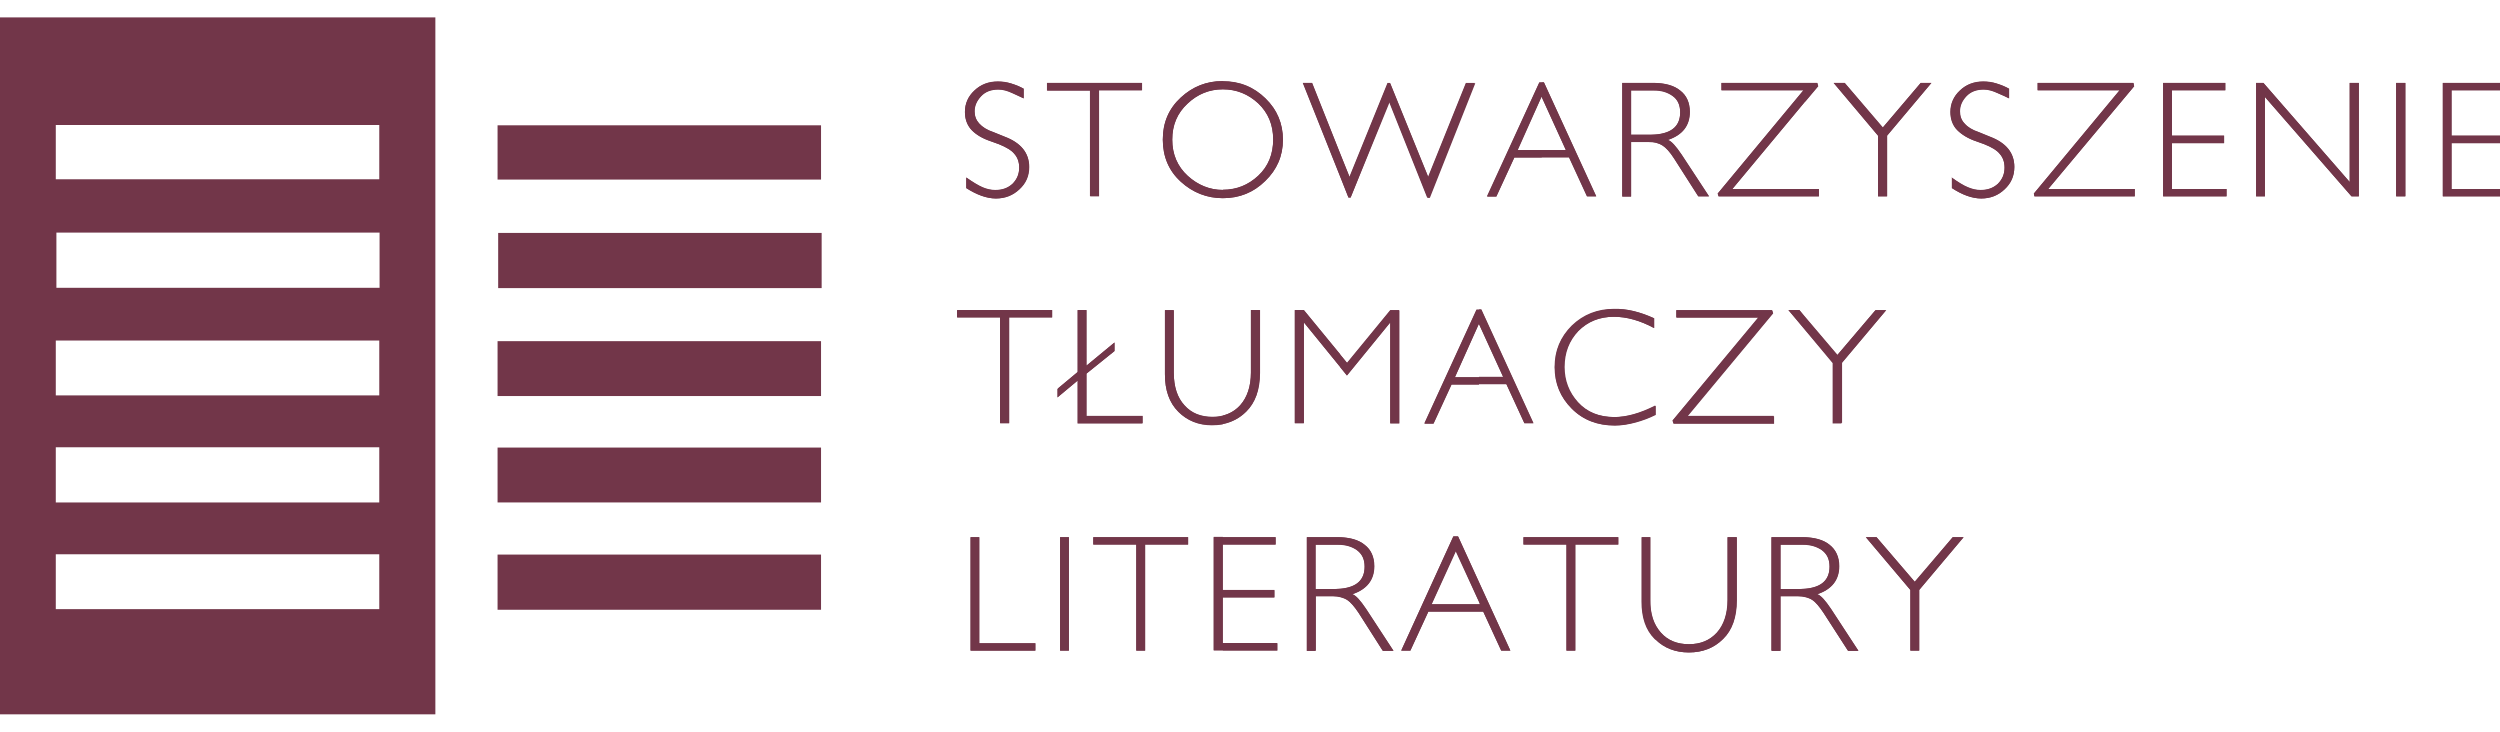
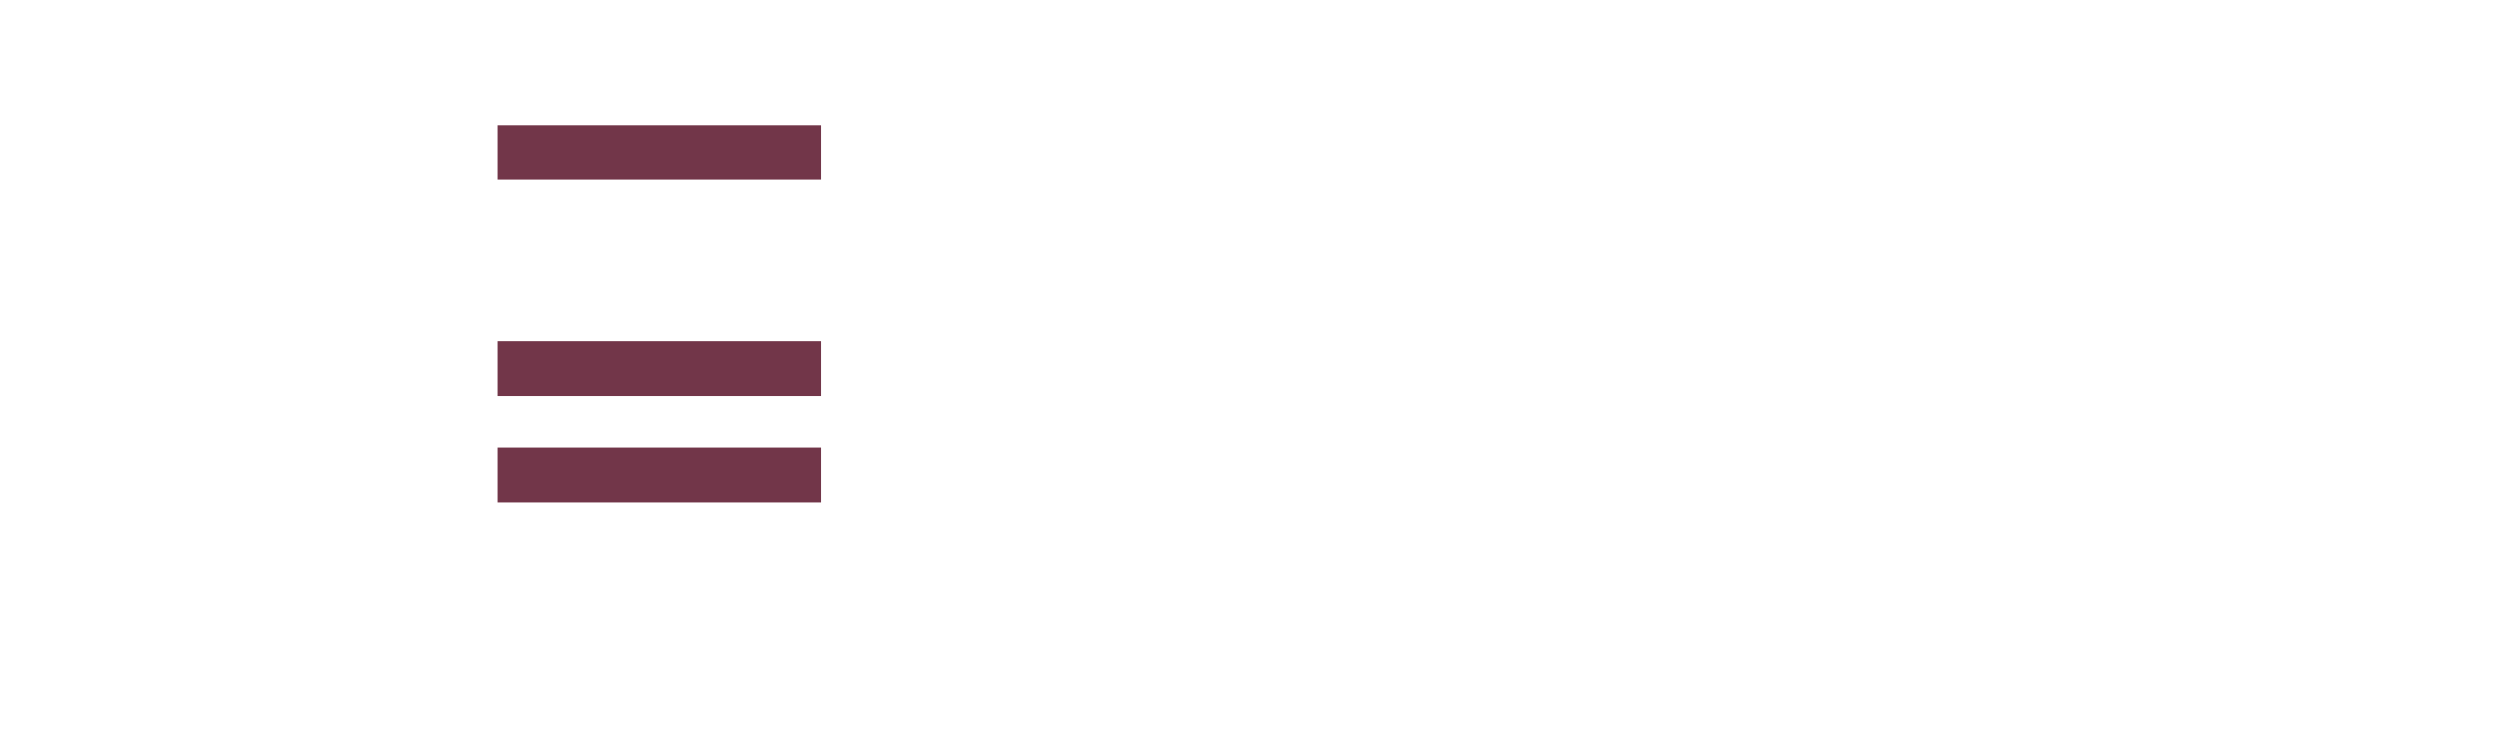
<svg xmlns="http://www.w3.org/2000/svg" version="1.1" id="Warstwa_1" x="0px" y="0px" viewBox="0 0 82 24" style="enable-background:new 0 0 82 24;" xml:space="preserve">
  <g>
    <g>
-       <path style="fill:#723649;" d="M1.83,18.18h10.61v1.8H1.83V18.18z M1.83,14.67h10.61v1.81H1.83V14.67z M1.83,11.17h10.61v1.8H1.83    V11.17z M1.85,7.63h10.6v1.81H1.85V7.63z M1.83,4.1h10.61v1.78H1.83V4.1z M-0.21,23.43h14.49V0.57H-0.21V23.43z" />
-       <path style="fill:#723649;" d="M39.37,17.56 M35.86,17.62h3.11v0.24h-1.41v3.48h-0.29v-3.48h-1.41V17.62z M34.77,17.62h0.29v3.72    h-0.29V17.62z M31.83,17.62h0.29v3.48h1.84v0.24h-2.12V17.62z M35.35,10.17h0.29v1.82l0.92-0.76v0.28l-0.92,0.74v1.39h1.84v0.24    h-2.12v-1.41l-0.66,0.55v-0.28l0.66-0.55V10.17z M31.4,10.17h3.11v0.24H33.1v3.47h-0.29v-3.47H31.4V10.17z M34.35,2.72h3.11v0.24    h-1.41v3.48h-0.29V2.97h-1.41V2.72z M40.11,17.62v0.24h0v1.49h0v0.24h0v1.5h0v0.24h-0.3v-3.72H40.11z M40.11,13.64v0.28    c-0.11,0.02-0.24,0.03-0.36,0.03c-0.44,0-0.81-0.15-1.1-0.44c-0.3-0.3-0.44-0.71-0.44-1.23v-2.1h0.29v2.05    c0,0.46,0.12,0.82,0.35,1.07c0.23,0.26,0.54,0.38,0.92,0.38C39.89,13.68,40.01,13.67,40.11,13.64 M40.11,2.67v0.26    c-0.44,0-0.83,0.16-1.16,0.47c-0.33,0.31-0.5,0.7-0.5,1.18c0,0.48,0.17,0.88,0.51,1.19c0.33,0.3,0.72,0.46,1.15,0.46V6.5    c-0.52,0-0.98-0.18-1.38-0.54c-0.39-0.36-0.59-0.82-0.59-1.38c0-0.57,0.2-1.02,0.59-1.38c0.39-0.36,0.84-0.54,1.37-0.54H40.11z     M31.69,5.82c0.22,0.16,0.4,0.27,0.54,0.33c0.14,0.06,0.28,0.09,0.42,0.09c0.23,0,0.41-0.07,0.56-0.21    c0.15-0.15,0.22-0.32,0.22-0.53c0-0.18-0.05-0.33-0.15-0.45c-0.1-0.12-0.27-0.22-0.51-0.32l-0.36-0.13    c-0.27-0.1-0.46-0.24-0.58-0.38c-0.12-0.15-0.18-0.33-0.18-0.55c0-0.27,0.11-0.51,0.31-0.7c0.21-0.2,0.47-0.29,0.77-0.29    c0.15,0,0.3,0.02,0.44,0.06c0.15,0.05,0.28,0.1,0.4,0.17v0.31c-0.08-0.04-0.2-0.1-0.36-0.17c-0.17-0.08-0.32-0.12-0.47-0.12    c-0.24,0-0.42,0.07-0.56,0.22c-0.14,0.15-0.22,0.31-0.22,0.49c0,0.17,0.06,0.3,0.16,0.41c0.1,0.11,0.25,0.21,0.46,0.28l0.37,0.15    c0.53,0.2,0.8,0.53,0.8,0.99c0,0.3-0.11,0.54-0.32,0.74c-0.22,0.2-0.47,0.3-0.77,0.3c-0.3,0-0.63-0.12-0.97-0.34V5.82z M40.11,6.5    V6.22c0.45,0,0.83-0.15,1.16-0.46c0.33-0.31,0.49-0.71,0.49-1.19S41.6,3.7,41.27,3.39c-0.33-0.3-0.71-0.46-1.16-0.46V2.67    c0.56,0,1.01,0.19,1.4,0.56c0.38,0.37,0.57,0.83,0.57,1.36c0,0.53-0.2,0.98-0.58,1.35C41.12,6.31,40.66,6.5,40.11,6.5     M40.11,13.91v-0.28c0.23-0.06,0.42-0.17,0.57-0.34c0.23-0.26,0.35-0.62,0.35-1.07v-2.05h0.3v2.06c0,0.56-0.16,0.98-0.45,1.27    C40.66,13.72,40.4,13.85,40.11,13.91 M40.11,17.62h1.73v0.24h-1.73V17.62z M40.11,19.36h1.69v0.24h-1.69V19.36z M40.11,21.1h1.79    v0.24h-1.79V21.1z M43.96,17.62v0.24h-0.08h-0.06h-0.67v1.46h0.63c0.06,0,0.12-0.01,0.18-0.01v0.27    c-0.07-0.02-0.16-0.03-0.24-0.03h-0.56v1.79h-0.29v-3.72h0.97h0.04H43.96z M43.96,11.62v0.42l-1.19-1.47v3.31h-0.3v-3.71h0.3    L43.96,11.62z M43.96,5.04v0.75l-1.22-3.07h0.3L43.96,5.04z M43.96,5.79V5.04l0.31,0.77l1.25-3.08h0.08l1.25,3.08l1.24-3.08h0.3    l-1.49,3.76h-0.07l-1.25-3.14L44.3,6.48h-0.07L43.96,5.79z M43.96,12.05v-0.42l0.23,0.28l1.42-1.73h0.29v3.71H45.6v-3.31    l-1.42,1.74L43.96,12.05z M43.96,19.58v-0.27c0.54-0.05,0.8-0.29,0.8-0.73c0-0.24-0.08-0.41-0.25-0.54    c-0.15-0.11-0.34-0.17-0.55-0.18v-0.24c0.35,0.02,0.61,0.1,0.8,0.25c0.21,0.16,0.31,0.4,0.31,0.7c0,0.45-0.24,0.76-0.72,0.92    c0.12,0.04,0.26,0.2,0.45,0.48l0.9,1.37h-0.35l-0.79-1.24c-0.14-0.21-0.27-0.36-0.38-0.43C44.12,19.63,44.04,19.6,43.96,19.58     M48.51,19.09v0.65l-0.77-1.67l-0.79,1.75h1.56v0.24h-1.66l-0.59,1.28h-0.3l1.71-3.74h0.16L48.51,19.09z M48.51,10.16v0.48    l-0.01-0.01l-0.78,1.75h0.79v0.24h-0.9l-0.59,1.28h-0.3l1.71-3.73H48.51z M48.51,12.6v-0.24h0.79l-0.79-1.73v-0.48h0.07l1.71,3.73    H50l-0.59-1.28H48.51z M48.51,20.06v-0.24h0.03l-0.03-0.08v-0.65l1.03,2.25h-0.3l-0.59-1.28H48.51z M50.57,17.86h-0.6v-0.24h0.6    V17.86z M50.57,2.7v0.48l-0.01,0l-0.78,1.75h0.79v0.24h-0.9l-0.59,1.28h-0.3l1.71-3.74H50.57z M54.26,10.44v0.32    c-0.47-0.25-0.9-0.37-1.32-0.37c-0.47,0-0.86,0.16-1.17,0.47c-0.3,0.32-0.45,0.71-0.45,1.18c0,0.44,0.15,0.83,0.44,1.15    c0.3,0.33,0.7,0.49,1.21,0.49c0.39,0,0.84-0.12,1.34-0.37v0.3c-0.22,0.11-0.44,0.19-0.66,0.25c-0.23,0.06-0.46,0.1-0.68,0.1    c-0.57,0-1.04-0.18-1.41-0.55c-0.37-0.37-0.56-0.82-0.56-1.36c0-0.54,0.19-0.99,0.57-1.36c0.38-0.36,0.84-0.55,1.39-0.55    C53.34,10.12,53.78,10.22,54.26,10.44 M50.57,5.17V4.92h0.79l-0.79-1.74V2.7h0.07l1.71,3.74h-0.3l-0.59-1.28H50.57z M50.57,17.86    v-0.24h2.51v0.24h-1.41v3.48h-0.29v-3.48H50.57z M54.31,20.52v0.47c-0.01,0-0.02-0.02-0.04-0.03c-0.3-0.3-0.43-0.71-0.43-1.23    v-2.11h0.29v2.06C54.12,20.01,54.18,20.29,54.31,20.52 M54.31,2.72v0.24h-0.07h-0.06H53.5v1.46h0.63c0.06,0,0.12-0.01,0.18-0.01    v0.26c-0.07-0.01-0.16-0.02-0.24-0.02H53.5v1.79h-0.29V2.72h0.97h0.04H54.31z M54.89,13.89l-0.03-0.09l2.82-3.38h-2.69v-0.24h3.14    l0.03,0.1l-2.81,3.38h2.84v0.24H54.89z M54.31,4.68V4.41c0.54-0.05,0.8-0.29,0.8-0.73c0-0.24-0.08-0.42-0.25-0.54    c-0.15-0.11-0.34-0.18-0.55-0.18V2.72c0.35,0.02,0.61,0.1,0.8,0.25c0.21,0.16,0.31,0.4,0.31,0.7c0,0.45-0.24,0.76-0.72,0.92    c0.12,0.04,0.26,0.2,0.45,0.48l0.9,1.37h-0.35l-0.79-1.24c-0.14-0.22-0.27-0.36-0.38-0.43C54.47,4.73,54.4,4.7,54.31,4.68     M54.31,20.99v-0.47c0.05,0.08,0.1,0.16,0.16,0.23c0.23,0.26,0.54,0.38,0.92,0.38s0.68-0.12,0.92-0.38    c0.23-0.26,0.35-0.62,0.35-1.07v-2.06h0.3v2.07c0,0.55-0.15,0.98-0.45,1.27c-0.3,0.3-0.67,0.44-1.12,0.44    C54.95,21.4,54.59,21.26,54.31,20.99 M59.21,17.62v0.24h-0.08h-0.06H58.4v1.46h0.63c0.06,0,0.12-0.01,0.18-0.01v0.27    c-0.07-0.02-0.15-0.03-0.25-0.03H58.4v1.79h-0.3v-3.72h0.97h0.05H59.21z M59.21,10.41v0.42l-0.55-0.66h0.36L59.21,10.41z     M59.21,2.72v0.61L56.82,6.2h2.39v0.24h-2.84l-0.03-0.09l2.82-3.39h-2.69V2.72H59.21z M61.2,17.62h0.35l1.26,1.47l1.24-1.47h0.36    l-1.46,1.73v1.99h-0.29v-1.99L61.2,17.62z M80.13,6.44V2.72h2.04v0.24h-1.76v1.49h1.71V4.7h-1.71v1.5h1.8v0.24H80.13z M78.59,2.72    h0.3v3.72h-0.3V2.72z M74,2.72h0.24l2.83,3.25V2.72h0.3v3.72h-0.24l-2.84-3.26v3.26H74V2.72z M70.95,6.44V2.72h2.04v0.24h-1.75    v1.49h1.71V4.7h-1.71v1.5h1.79v0.24H70.95z M66.73,6.44l-0.02-0.09l2.81-3.39h-2.69V2.72h3.14L70,2.83L67.18,6.2h2.84v0.24H66.73z     M64.01,5.82c0.21,0.16,0.39,0.27,0.54,0.33c0.14,0.06,0.28,0.09,0.41,0.09c0.23,0,0.42-0.07,0.57-0.21    c0.15-0.15,0.22-0.32,0.22-0.53c0-0.18-0.05-0.33-0.16-0.45c-0.09-0.12-0.26-0.22-0.51-0.32l-0.36-0.13    c-0.25-0.1-0.45-0.24-0.57-0.38c-0.12-0.15-0.18-0.33-0.18-0.55c0-0.27,0.11-0.51,0.31-0.7c0.21-0.2,0.47-0.29,0.77-0.29    c0.15,0,0.3,0.02,0.44,0.06c0.14,0.05,0.28,0.1,0.4,0.17v0.31c-0.08-0.04-0.2-0.1-0.37-0.17c-0.17-0.08-0.32-0.12-0.46-0.12    c-0.24,0-0.42,0.07-0.57,0.22c-0.14,0.15-0.21,0.31-0.21,0.49c0,0.17,0.05,0.3,0.16,0.41c0.09,0.11,0.25,0.21,0.46,0.28l0.37,0.15    c0.53,0.2,0.8,0.53,0.8,0.99c0,0.3-0.11,0.54-0.32,0.74c-0.21,0.2-0.46,0.3-0.76,0.3c-0.3,0-0.63-0.12-0.96-0.34V5.82z     M60.14,2.72h0.36l1.25,1.47L63,2.72h0.35l-1.46,1.73v1.99H61.6V4.45L60.14,2.72z M59.21,3.34V2.72h0.4l0.03,0.11L59.21,3.34z     M59.21,6.2h0.45v0.24h-0.45V6.2z M59.21,10.83v-0.42l1.05,1.24l1.25-1.47h0.35l-1.46,1.73v1.98h-0.29v-1.98L59.21,10.83z     M59.21,19.58v-0.27c0.54-0.05,0.8-0.29,0.8-0.73c0-0.24-0.08-0.41-0.25-0.54c-0.16-0.11-0.34-0.17-0.55-0.18v-0.24    c0.34,0.02,0.61,0.1,0.8,0.25c0.2,0.16,0.31,0.4,0.31,0.7c0,0.45-0.24,0.76-0.72,0.92c0.12,0.04,0.26,0.2,0.45,0.48l0.9,1.37    h-0.34l-0.8-1.24c-0.14-0.21-0.27-0.36-0.38-0.43C59.37,19.63,59.3,19.6,59.21,19.58" />
-       <path style="fill:#723649;" d="M61.2,17.62h0.35l1.25,1.46l1.25-1.46h0.35l-1.45,1.73v1.99h-0.29v-1.99L61.2,17.62z M58.4,19.32    h0.63c0.66,0,0.98-0.25,0.98-0.73c0-0.24-0.08-0.41-0.25-0.54c-0.17-0.12-0.38-0.18-0.63-0.18h-0.06H58.4V19.32z M58.11,21.34    v-3.72h0.97h0.05c0.38,0,0.68,0.08,0.88,0.25c0.21,0.16,0.32,0.4,0.32,0.7c0,0.45-0.24,0.76-0.72,0.92    c0.12,0.04,0.26,0.2,0.45,0.48l0.9,1.38h-0.34l-0.8-1.24c-0.14-0.21-0.26-0.36-0.37-0.43c-0.12-0.07-0.27-0.12-0.48-0.12H58.4    v1.79H58.11z M53.84,17.62h0.29v2.06c0,0.46,0.12,0.82,0.35,1.07c0.23,0.26,0.54,0.38,0.92,0.38s0.68-0.12,0.92-0.38    c0.23-0.25,0.35-0.61,0.35-1.07v-2.06h0.3v2.07c0,0.55-0.15,0.98-0.45,1.27c-0.29,0.29-0.67,0.44-1.12,0.44    c-0.45,0-0.82-0.15-1.11-0.44c-0.3-0.3-0.43-0.71-0.43-1.23V17.62z M49.97,17.62h3.11v0.24h-1.41v3.48h-0.29v-3.48h-1.41V17.62z     M46.96,19.82L46.96,19.82h1.59l-0.79-1.75L46.96,19.82z M45.96,21.34l1.71-3.75h0.15l1.72,3.75h-0.3l-0.59-1.28h-1.8l-0.59,1.28    H45.96z M43.15,19.32h0.63c0.66,0,0.98-0.25,0.98-0.73c0-0.24-0.08-0.41-0.25-0.54c-0.17-0.12-0.37-0.18-0.63-0.18h-0.06h-0.67    V19.32z M42.86,21.34v-3.72h0.97h0.05c0.38,0,0.68,0.08,0.88,0.25c0.21,0.16,0.32,0.4,0.32,0.7c0,0.45-0.24,0.76-0.72,0.92    c0.12,0.04,0.26,0.2,0.45,0.48l0.9,1.38h-0.35l-0.79-1.24c-0.14-0.21-0.27-0.36-0.38-0.43c-0.12-0.07-0.27-0.12-0.47-0.12h-0.57    v1.79H42.86z M39.81,21.34v-3.72h2.03v0.24H40.1v1.49h1.7v0.24h-1.7v1.5h1.79v0.24H39.81z M35.86,17.62h3.11v0.24h-1.41v3.48    h-0.29v-3.48h-1.41V17.62z M34.77,17.62h0.29v3.72h-0.29V17.62z M31.83,17.62h0.29v3.48h1.84v0.24h-2.13V17.62z M58.66,10.17h0.36    l1.25,1.47l1.25-1.47h0.35l-1.45,1.73v1.97h-0.29v-1.97L58.66,10.17z M54.89,13.88l-0.03-0.09l2.81-3.38h-2.69v-0.24h3.14    l0.03,0.1l-2.81,3.37h2.84v0.24H54.89z M54.25,10.44v0.32c-0.46-0.25-0.9-0.37-1.32-0.37c-0.47,0-0.86,0.15-1.17,0.47    c-0.3,0.31-0.46,0.71-0.46,1.18c0,0.44,0.15,0.83,0.44,1.15c0.3,0.33,0.7,0.49,1.2,0.49c0.39,0,0.84-0.12,1.35-0.38v0.3    c-0.22,0.11-0.44,0.19-0.66,0.25c-0.23,0.07-0.45,0.1-0.68,0.1c-0.56,0-1.03-0.18-1.4-0.55c-0.37-0.37-0.56-0.82-0.56-1.36    s0.19-0.99,0.56-1.36c0.38-0.37,0.85-0.55,1.39-0.55C53.35,10.12,53.78,10.23,54.25,10.44 M47.72,12.37L47.72,12.37h1.59    l-0.8-1.75L47.72,12.37z M46.72,13.88l1.71-3.73h0.16l1.71,3.73H50l-0.59-1.28h-1.8l-0.59,1.28H46.72z M42.47,10.17h0.29    l1.42,1.73l1.42-1.73h0.29v3.71H45.6v-3.31l-1.42,1.74l-1.42-1.74v3.31h-0.29V10.17z M38.2,10.17h0.3v2.05    c0,0.47,0.12,0.82,0.35,1.07c0.23,0.26,0.54,0.38,0.92,0.38s0.68-0.13,0.91-0.38c0.23-0.26,0.35-0.62,0.35-1.07v-2.05h0.29v2.06    c0,0.56-0.15,0.98-0.45,1.27c-0.29,0.29-0.66,0.44-1.12,0.44c-0.44,0-0.81-0.15-1.1-0.44c-0.3-0.3-0.44-0.71-0.44-1.23V10.17z     M35.34,10.17h0.29V12l0.92-0.76v0.28l-0.92,0.74v1.39h1.84v0.24h-2.13v-1.4l-0.66,0.55v-0.28l0.66-0.55V10.17z M31.39,10.17h3.12    v0.24H33.1v3.47h-0.3v-3.47h-1.41V10.17z M80.12,6.44V2.72h2.04v0.24h-1.75v1.49h1.71v0.24h-1.71V6.2h1.8v0.24H80.12z M78.6,2.72    h0.3v3.72h-0.3V2.72z M74,2.72h0.24l2.83,3.25V2.72h0.3v3.72h-0.24l-2.84-3.26v3.26H74V2.72z M70.95,6.44V2.72h2.04v0.24h-1.75    v1.49h1.71v0.24h-1.71V6.2h1.79v0.24H70.95z M66.73,6.44l-0.02-0.09l2.82-3.39h-2.69V2.72h3.14L70,2.83L67.18,6.2h2.84v0.24H66.73    z M64.01,5.82c0.22,0.15,0.39,0.26,0.54,0.32c0.14,0.06,0.28,0.09,0.41,0.09c0.23,0,0.41-0.06,0.57-0.2    c0.15-0.15,0.22-0.33,0.22-0.53c0-0.18-0.05-0.33-0.15-0.45c-0.1-0.12-0.26-0.22-0.51-0.32l-0.36-0.13    c-0.26-0.1-0.45-0.24-0.57-0.38c-0.12-0.15-0.18-0.33-0.18-0.55c0-0.27,0.1-0.51,0.31-0.7c0.2-0.2,0.46-0.3,0.76-0.3    c0.15,0,0.3,0.02,0.44,0.07c0.15,0.04,0.28,0.1,0.41,0.17v0.32c-0.08-0.04-0.2-0.1-0.37-0.17c-0.17-0.08-0.32-0.12-0.46-0.12    c-0.24,0-0.43,0.07-0.57,0.22c-0.14,0.15-0.21,0.31-0.21,0.49c0,0.17,0.05,0.3,0.15,0.41c0.1,0.11,0.25,0.21,0.47,0.28l0.36,0.15    c0.53,0.2,0.8,0.53,0.8,0.99c0,0.3-0.11,0.54-0.32,0.73c-0.21,0.2-0.47,0.3-0.77,0.3c-0.3,0-0.62-0.12-0.96-0.34V5.82z     M60.15,2.72h0.36l1.25,1.46L63,2.72h0.35l-1.45,1.73v1.99H61.6V4.45L60.15,2.72z M56.37,6.44l-0.03-0.09l2.81-3.39h-2.69V2.72    h3.14l0.03,0.1L56.82,6.2h2.84v0.24H56.37z M53.5,4.42h0.63c0.66,0,0.98-0.25,0.98-0.73c0-0.24-0.08-0.42-0.25-0.54    c-0.17-0.12-0.37-0.18-0.62-0.18h-0.07H53.5V4.42z M53.21,6.44V2.72h0.97h0.05c0.38,0,0.68,0.08,0.88,0.25    c0.21,0.16,0.32,0.4,0.32,0.7c0,0.45-0.24,0.76-0.72,0.92c0.12,0.04,0.26,0.2,0.45,0.48l0.9,1.37h-0.35l-0.79-1.23    c-0.14-0.22-0.27-0.36-0.38-0.43c-0.12-0.08-0.27-0.12-0.47-0.12H53.5v1.79H53.21z M49.77,4.92L49.77,4.92h1.59l-0.8-1.75    L49.77,4.92z M48.77,6.44l1.72-3.74h0.15l1.72,3.74h-0.3l-0.59-1.28h-1.8l-0.59,1.28H48.77z M42.73,2.72h0.3l1.23,3.08l1.25-3.08    h0.08l1.25,3.08l1.24-3.08h0.29l-1.49,3.76h-0.07l-1.25-3.14L44.3,6.48h-0.07L42.73,2.72z M38.45,4.58c0,0.48,0.17,0.88,0.51,1.19    c0.33,0.3,0.72,0.46,1.15,0.46c0.45,0,0.83-0.16,1.16-0.46c0.33-0.31,0.49-0.71,0.49-1.19c0-0.49-0.17-0.88-0.49-1.19    c-0.33-0.31-0.72-0.46-1.16-0.46c-0.44,0-0.83,0.15-1.16,0.47C38.61,3.71,38.45,4.1,38.45,4.58 M38.14,4.58    c0-0.56,0.2-1.02,0.59-1.38c0.39-0.36,0.85-0.54,1.37-0.54c0.56,0,1.03,0.19,1.41,0.57c0.38,0.37,0.57,0.82,0.57,1.35    c0,0.53-0.2,0.99-0.58,1.35c-0.38,0.38-0.84,0.57-1.39,0.57c-0.52,0-0.99-0.18-1.38-0.54C38.34,5.61,38.14,5.14,38.14,4.58     M34.34,2.72h3.11v0.24h-1.41v3.47h-0.29V2.97h-1.41V2.72z M31.69,5.82c0.22,0.15,0.4,0.26,0.54,0.32    c0.14,0.06,0.28,0.09,0.41,0.09c0.23,0,0.41-0.06,0.57-0.2c0.15-0.15,0.22-0.33,0.22-0.53c0-0.18-0.05-0.33-0.16-0.45    c-0.09-0.12-0.26-0.22-0.51-0.32l-0.36-0.13c-0.26-0.1-0.46-0.24-0.57-0.38c-0.12-0.15-0.18-0.33-0.18-0.55    c0-0.27,0.1-0.51,0.31-0.7c0.21-0.2,0.46-0.3,0.77-0.3c0.15,0,0.29,0.02,0.44,0.07c0.15,0.04,0.28,0.1,0.41,0.17v0.32    c-0.08-0.04-0.21-0.1-0.37-0.17c-0.17-0.08-0.32-0.12-0.46-0.12c-0.24,0-0.43,0.07-0.57,0.22c-0.14,0.15-0.21,0.31-0.21,0.49    c0,0.17,0.05,0.3,0.15,0.41c0.1,0.11,0.25,0.21,0.47,0.28l0.37,0.15c0.53,0.2,0.8,0.53,0.8,0.99c0,0.3-0.11,0.54-0.32,0.73    c-0.21,0.2-0.46,0.3-0.77,0.3c-0.3,0-0.62-0.12-0.97-0.34V5.82z" />
      <rect x="16.32" y="4.11" style="fill:#723649;" width="10.61" height="1.78" />
-       <rect x="16.34" y="7.64" style="fill:#723649;" width="10.61" height="1.81" />
      <rect x="16.32" y="11.19" style="fill:#723649;" width="10.61" height="1.8" />
      <rect x="16.32" y="14.68" style="fill:#723649;" width="10.61" height="1.8" />
-       <rect x="16.32" y="18.19" style="fill:#723649;" width="10.61" height="1.81" />
    </g>
  </g>
</svg>